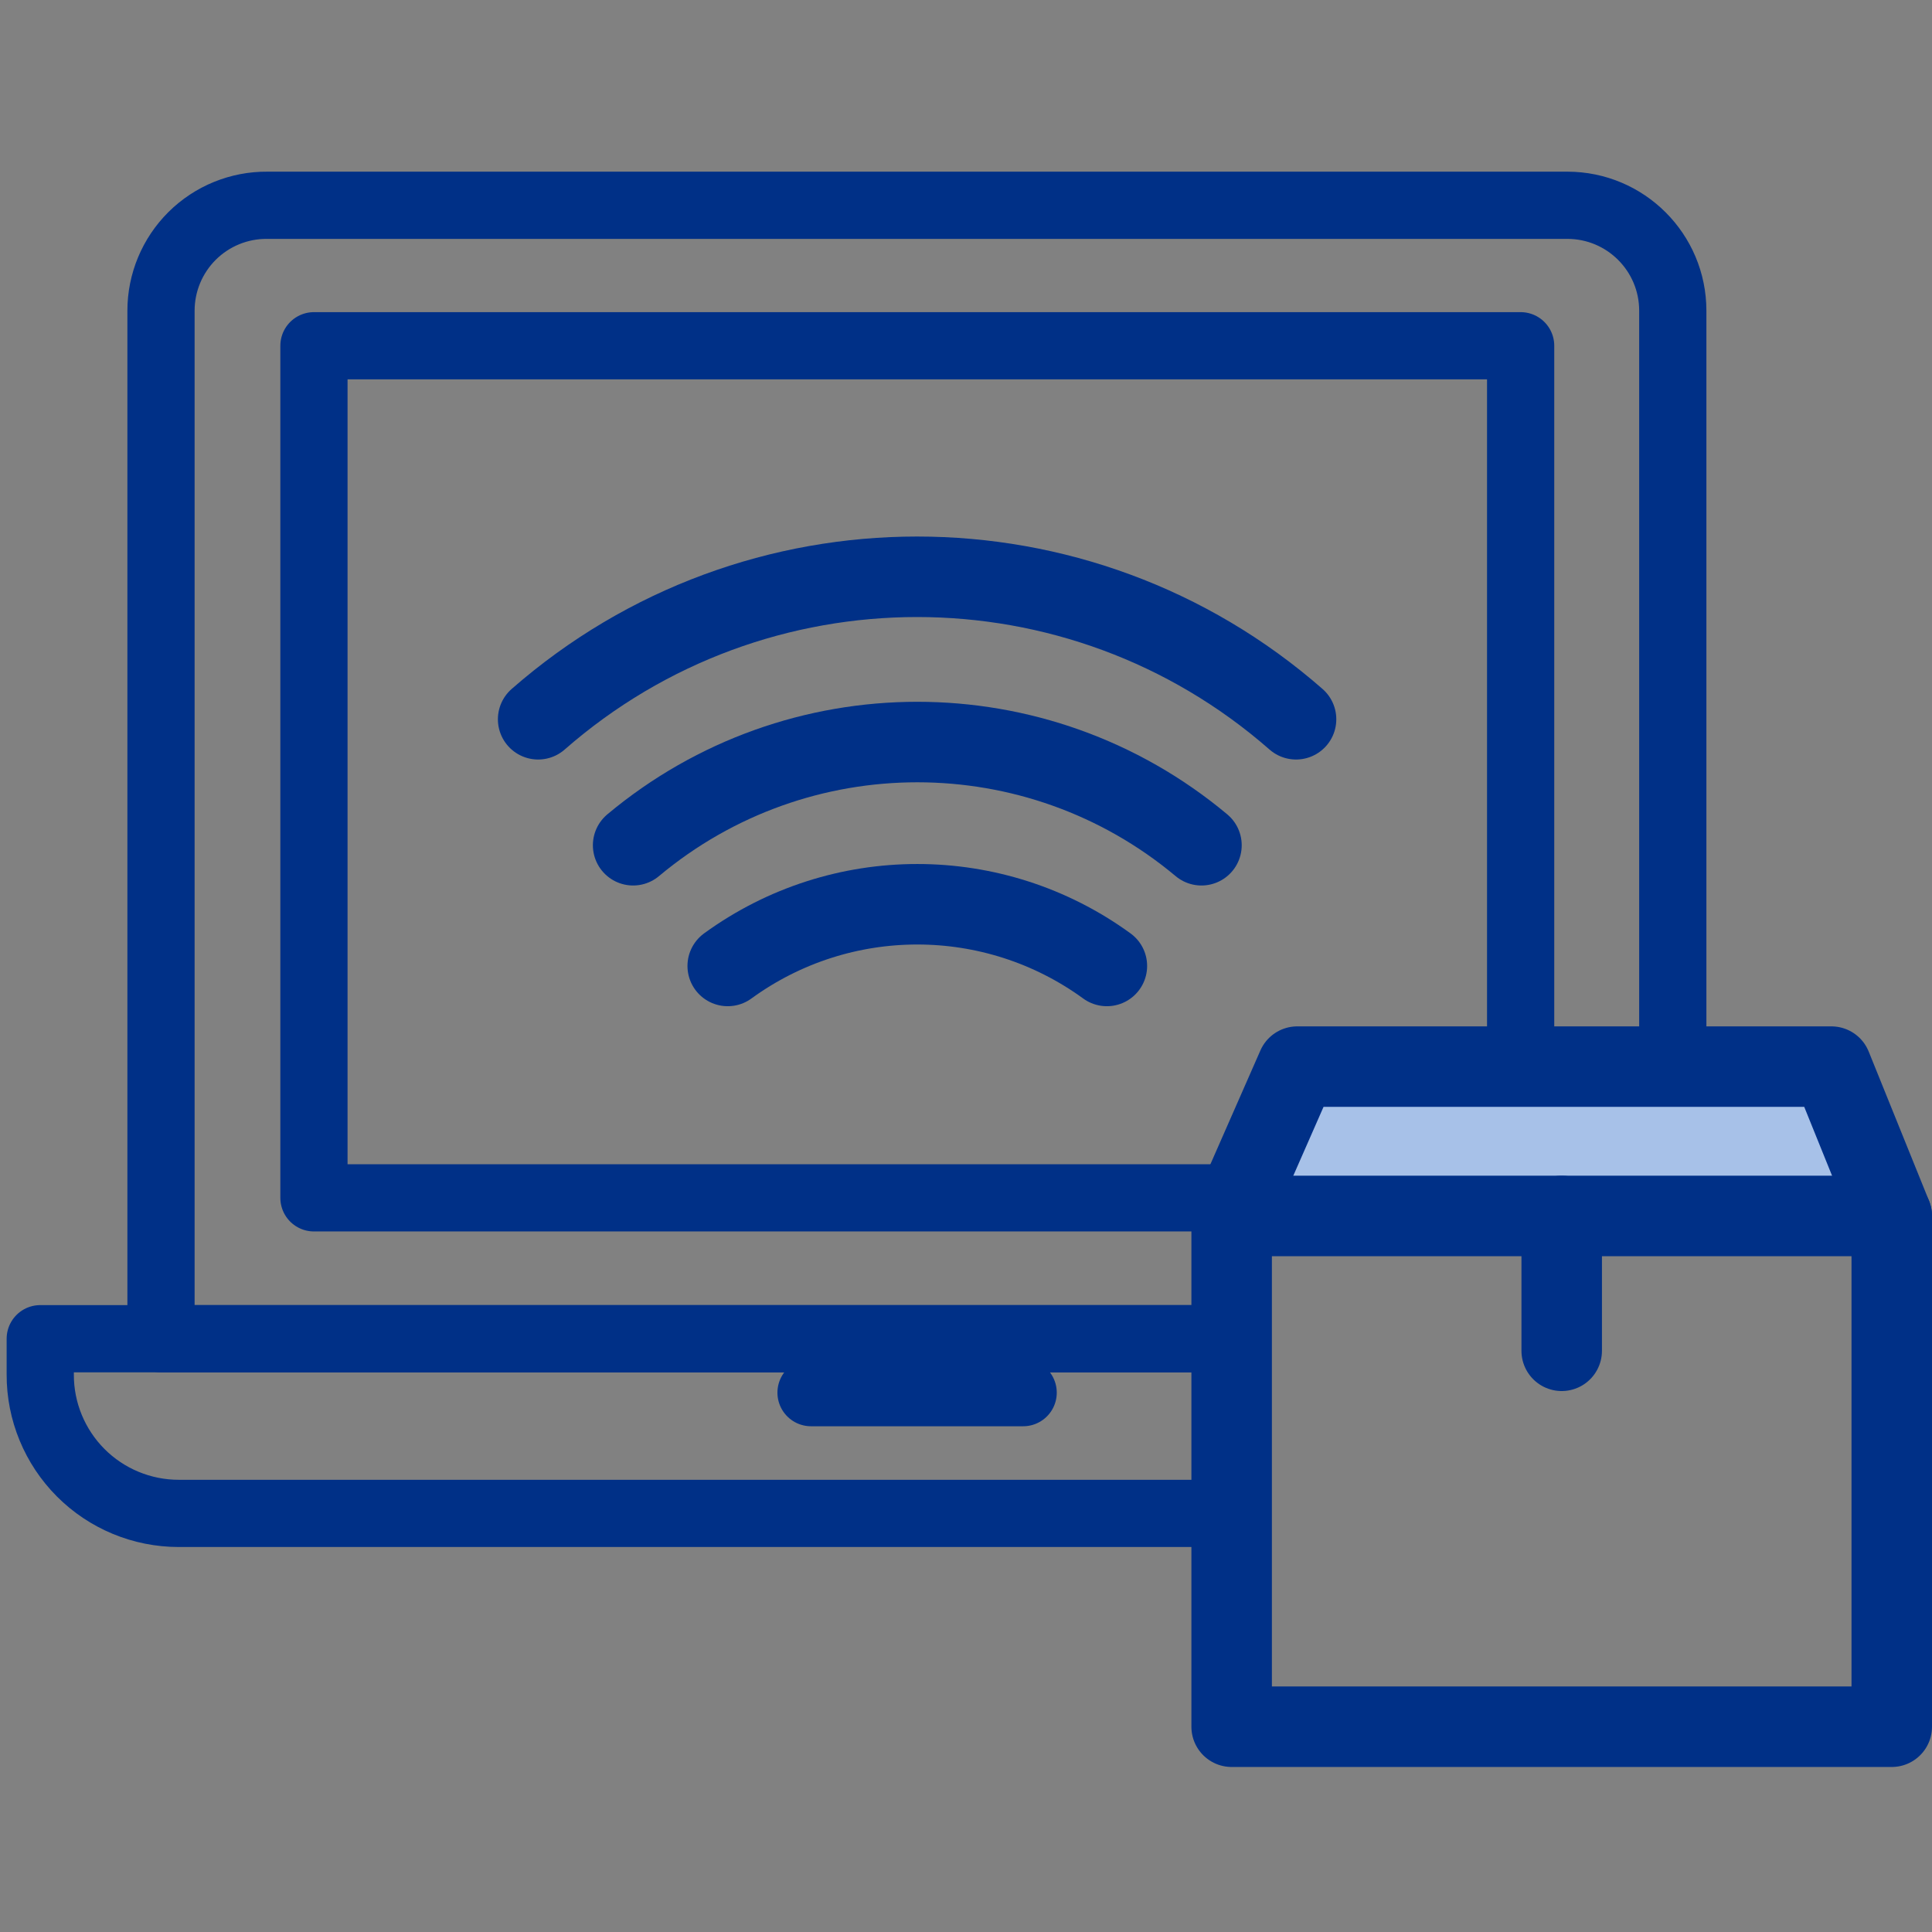
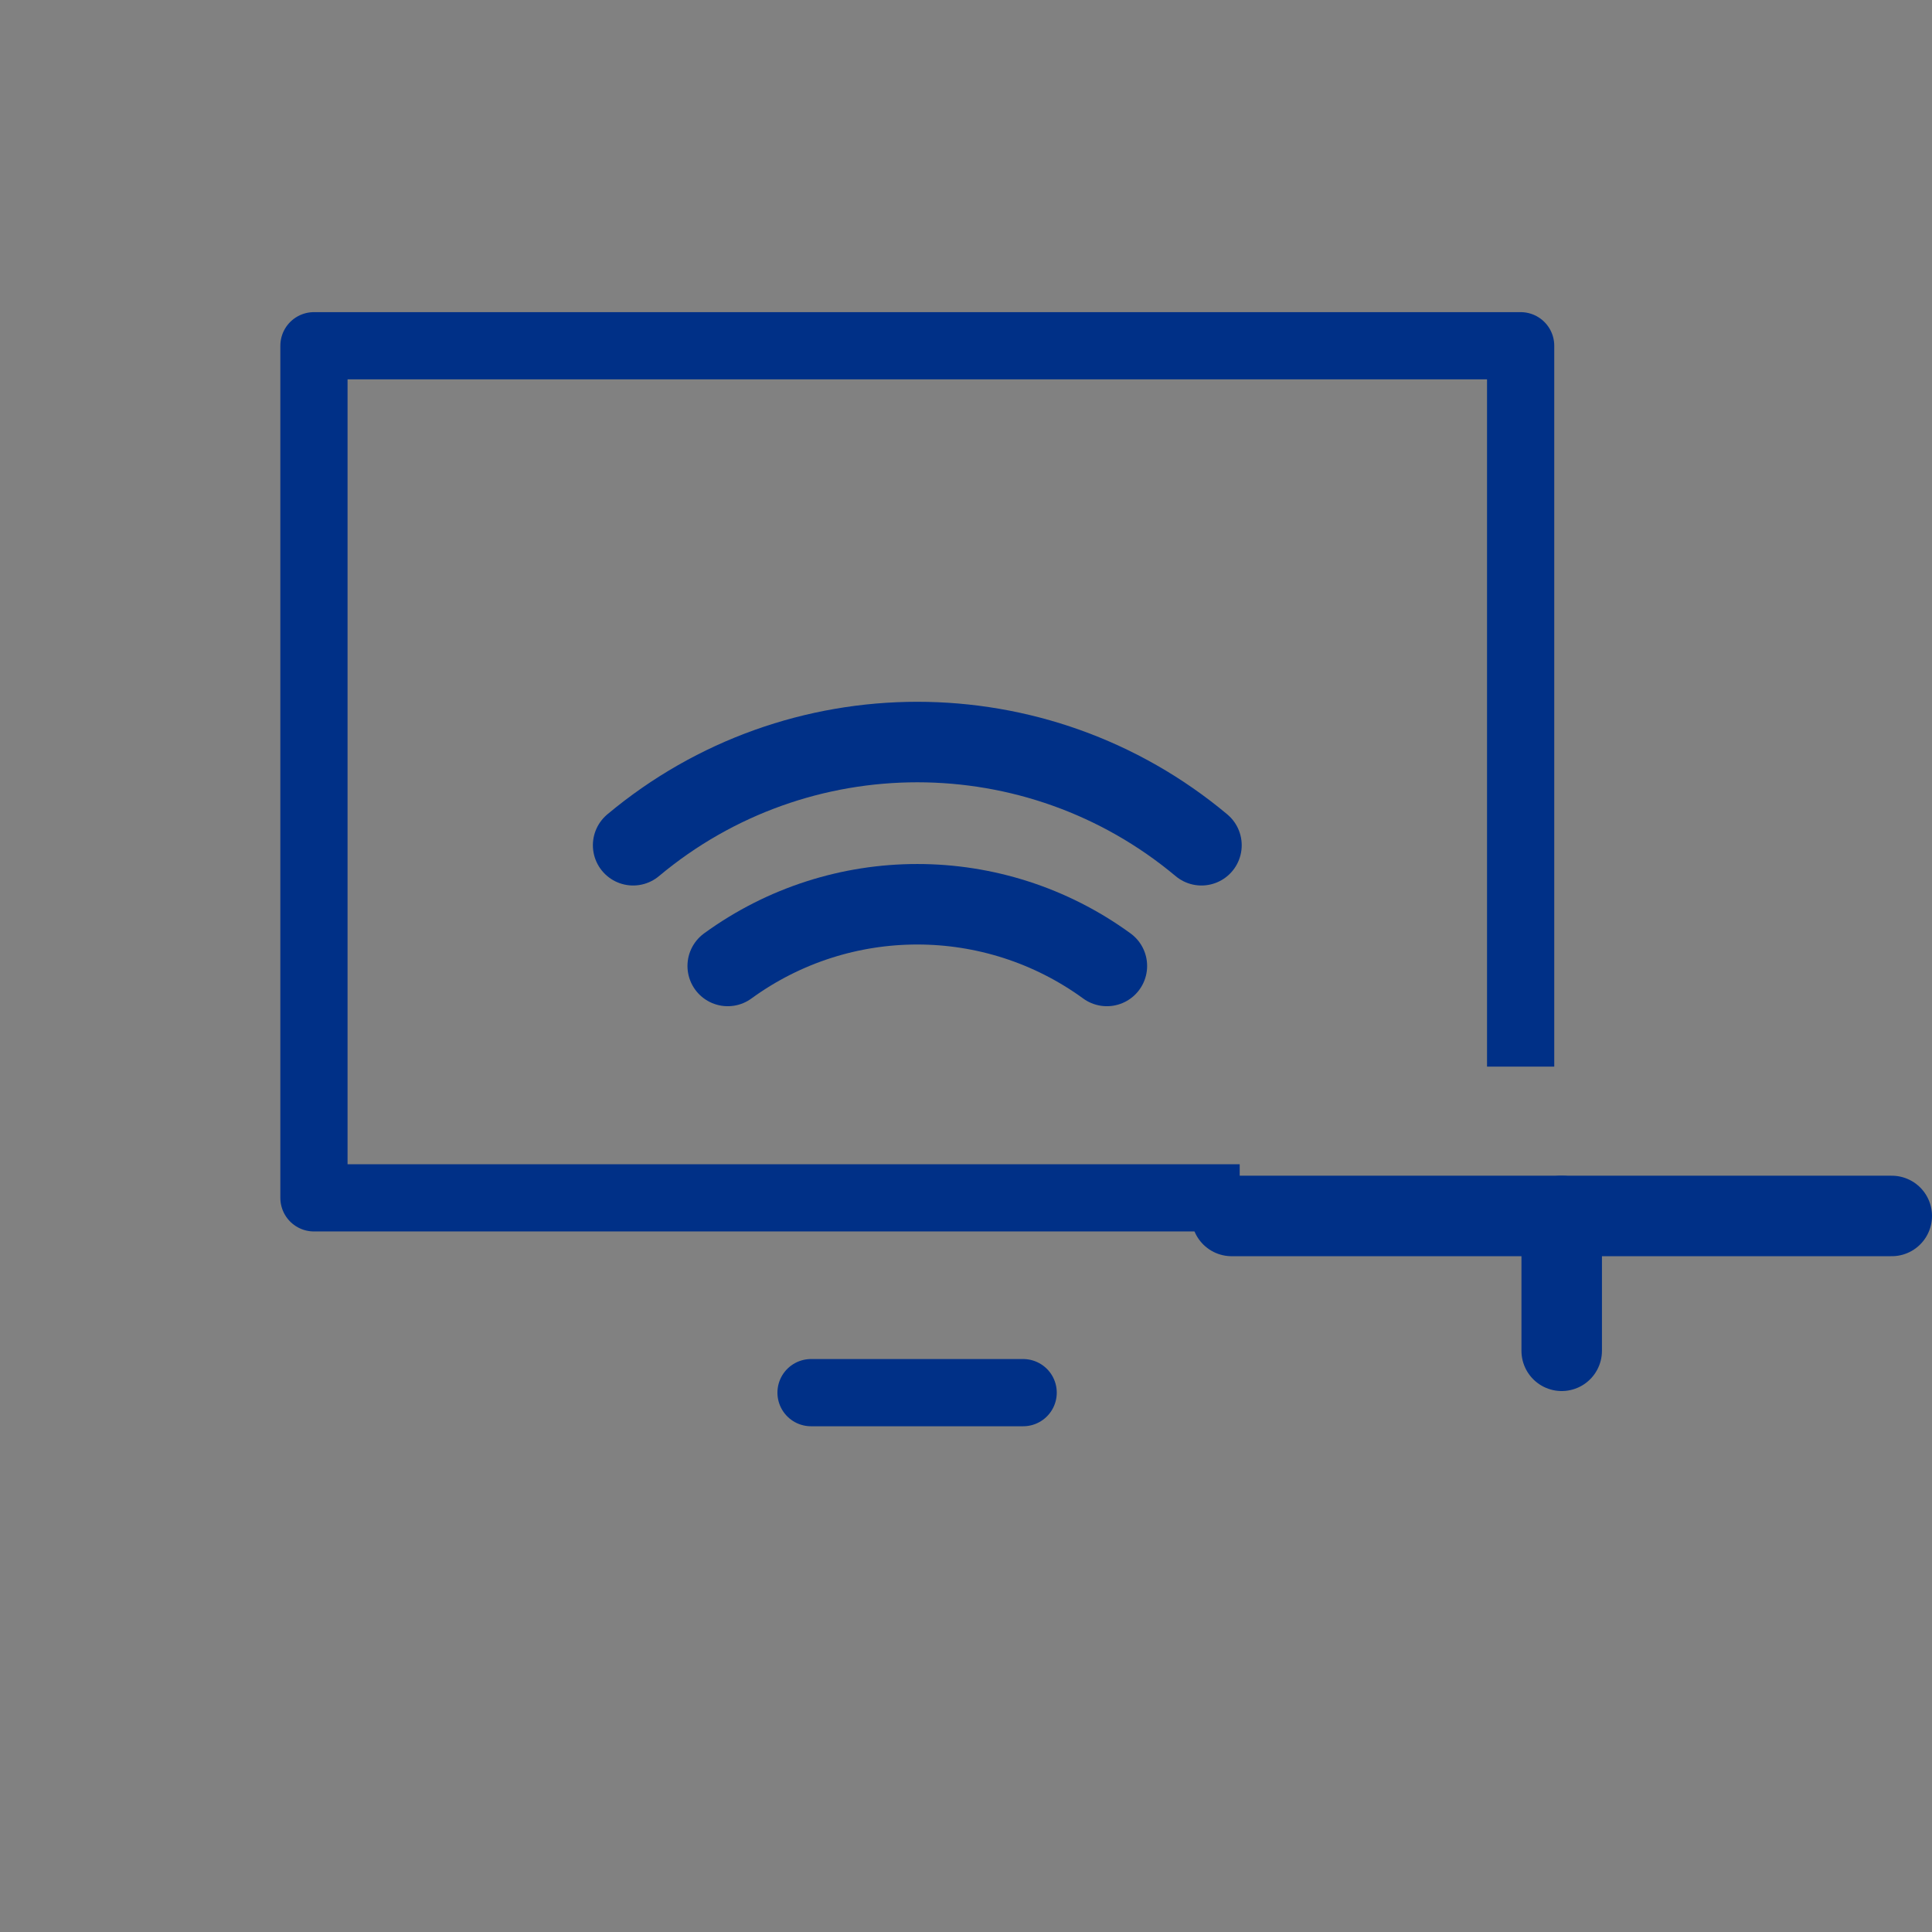
<svg xmlns="http://www.w3.org/2000/svg" width="48" height="48" viewBox="0 0 48 48" fill="none">
  <rect x="0" y="0" width="48" height="48" fill="#808080" stroke="none" />
  <rect width="48" height="48" fill="white" fill-opacity="0.01" />
-   <path d="M29.85 33.26H4V7.72C4 7.021 4.279 6.352 4.774 5.86C5.27 5.368 5.942 5.094 6.64 5.1H38.94C40.387 5.1 41.56 6.273 41.56 7.72V26.5" stroke="#003087" stroke-width="1.67" stroke-linejoin="round" />
  <path d="M30.8 29.76H7.8V8.59H37.78V26.5" stroke="#003087" stroke-width="1.67" stroke-linejoin="round" />
-   <path d="M30.6 37.6H4.44C3.526 37.6 2.649 37.236 2.004 36.589C1.359 35.941 0.997 35.064 1 34.15V33.26H30.6" stroke="#003087" stroke-width="1.67" stroke-linejoin="round" />
  <path d="M20.15 34.6H25.42" stroke="#003087" stroke-width="1.67" stroke-linecap="round" stroke-linejoin="round" />
-   <path d="M32.2 17.87C26.811 13.15 18.759 13.15 13.37 17.87" stroke="#003087" stroke-width="2" stroke-linecap="round" stroke-linejoin="round" />
  <path d="M29.85 21C25.764 17.581 19.816 17.581 15.73 21" stroke="#003087" stroke-width="2" stroke-linecap="round" stroke-linejoin="round" />
  <path d="M27.5 23.999C24.693 21.955 20.887 21.955 18.08 23.999" stroke="#003087" stroke-width="2" stroke-linecap="round" stroke-linejoin="round" />
-   <path d="M47 30.21L45.5 26.5H32.23L30.6 30.21H47V30.21Z" fill="#A7C1E8" />
  <path d="M30.6 30.21H47" stroke="#003087" stroke-width="2" stroke-linecap="round" stroke-linejoin="round" />
  <path d="M38.8 30.21V33.56" stroke="#003087" stroke-width="2" stroke-linecap="round" stroke-linejoin="round" />
-   <path fill-rule="evenodd" clip-rule="evenodd" d="M47 30.21L45.5 26.5H32.23L30.6 30.21V42.9H47V30.21V30.21Z" stroke="#003087" stroke-width="2" stroke-linecap="round" stroke-linejoin="round" />
</svg>